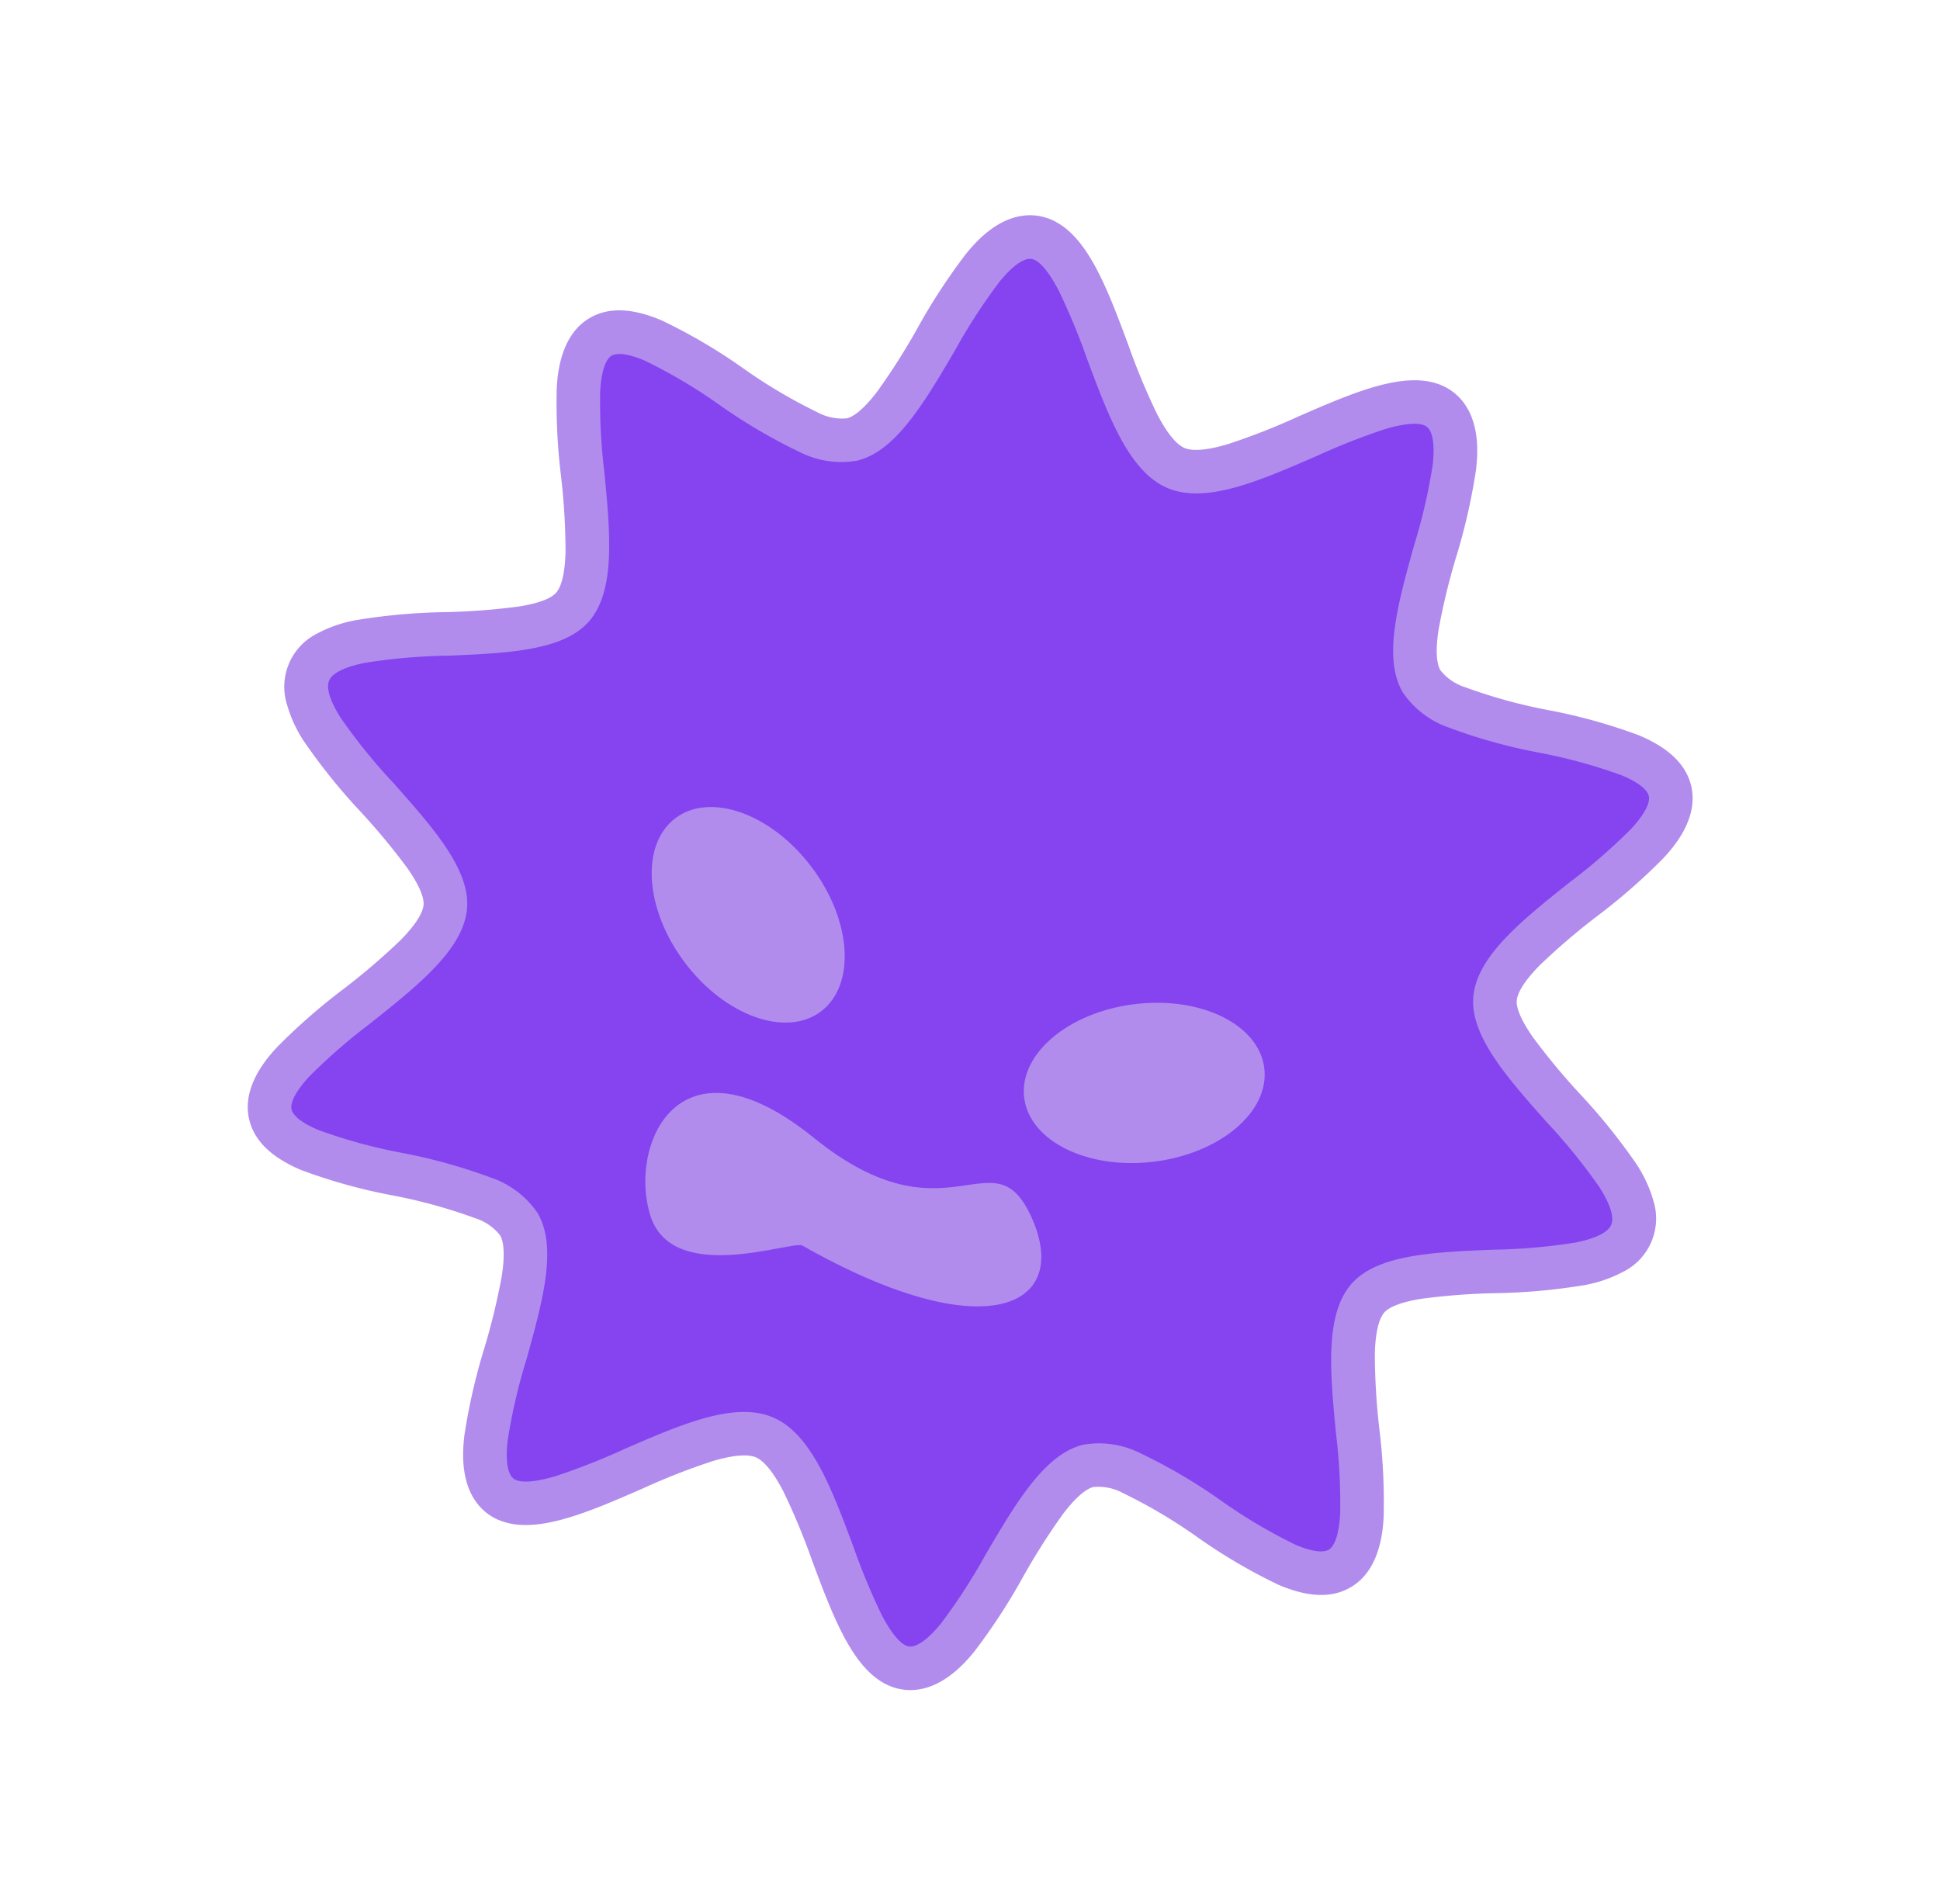
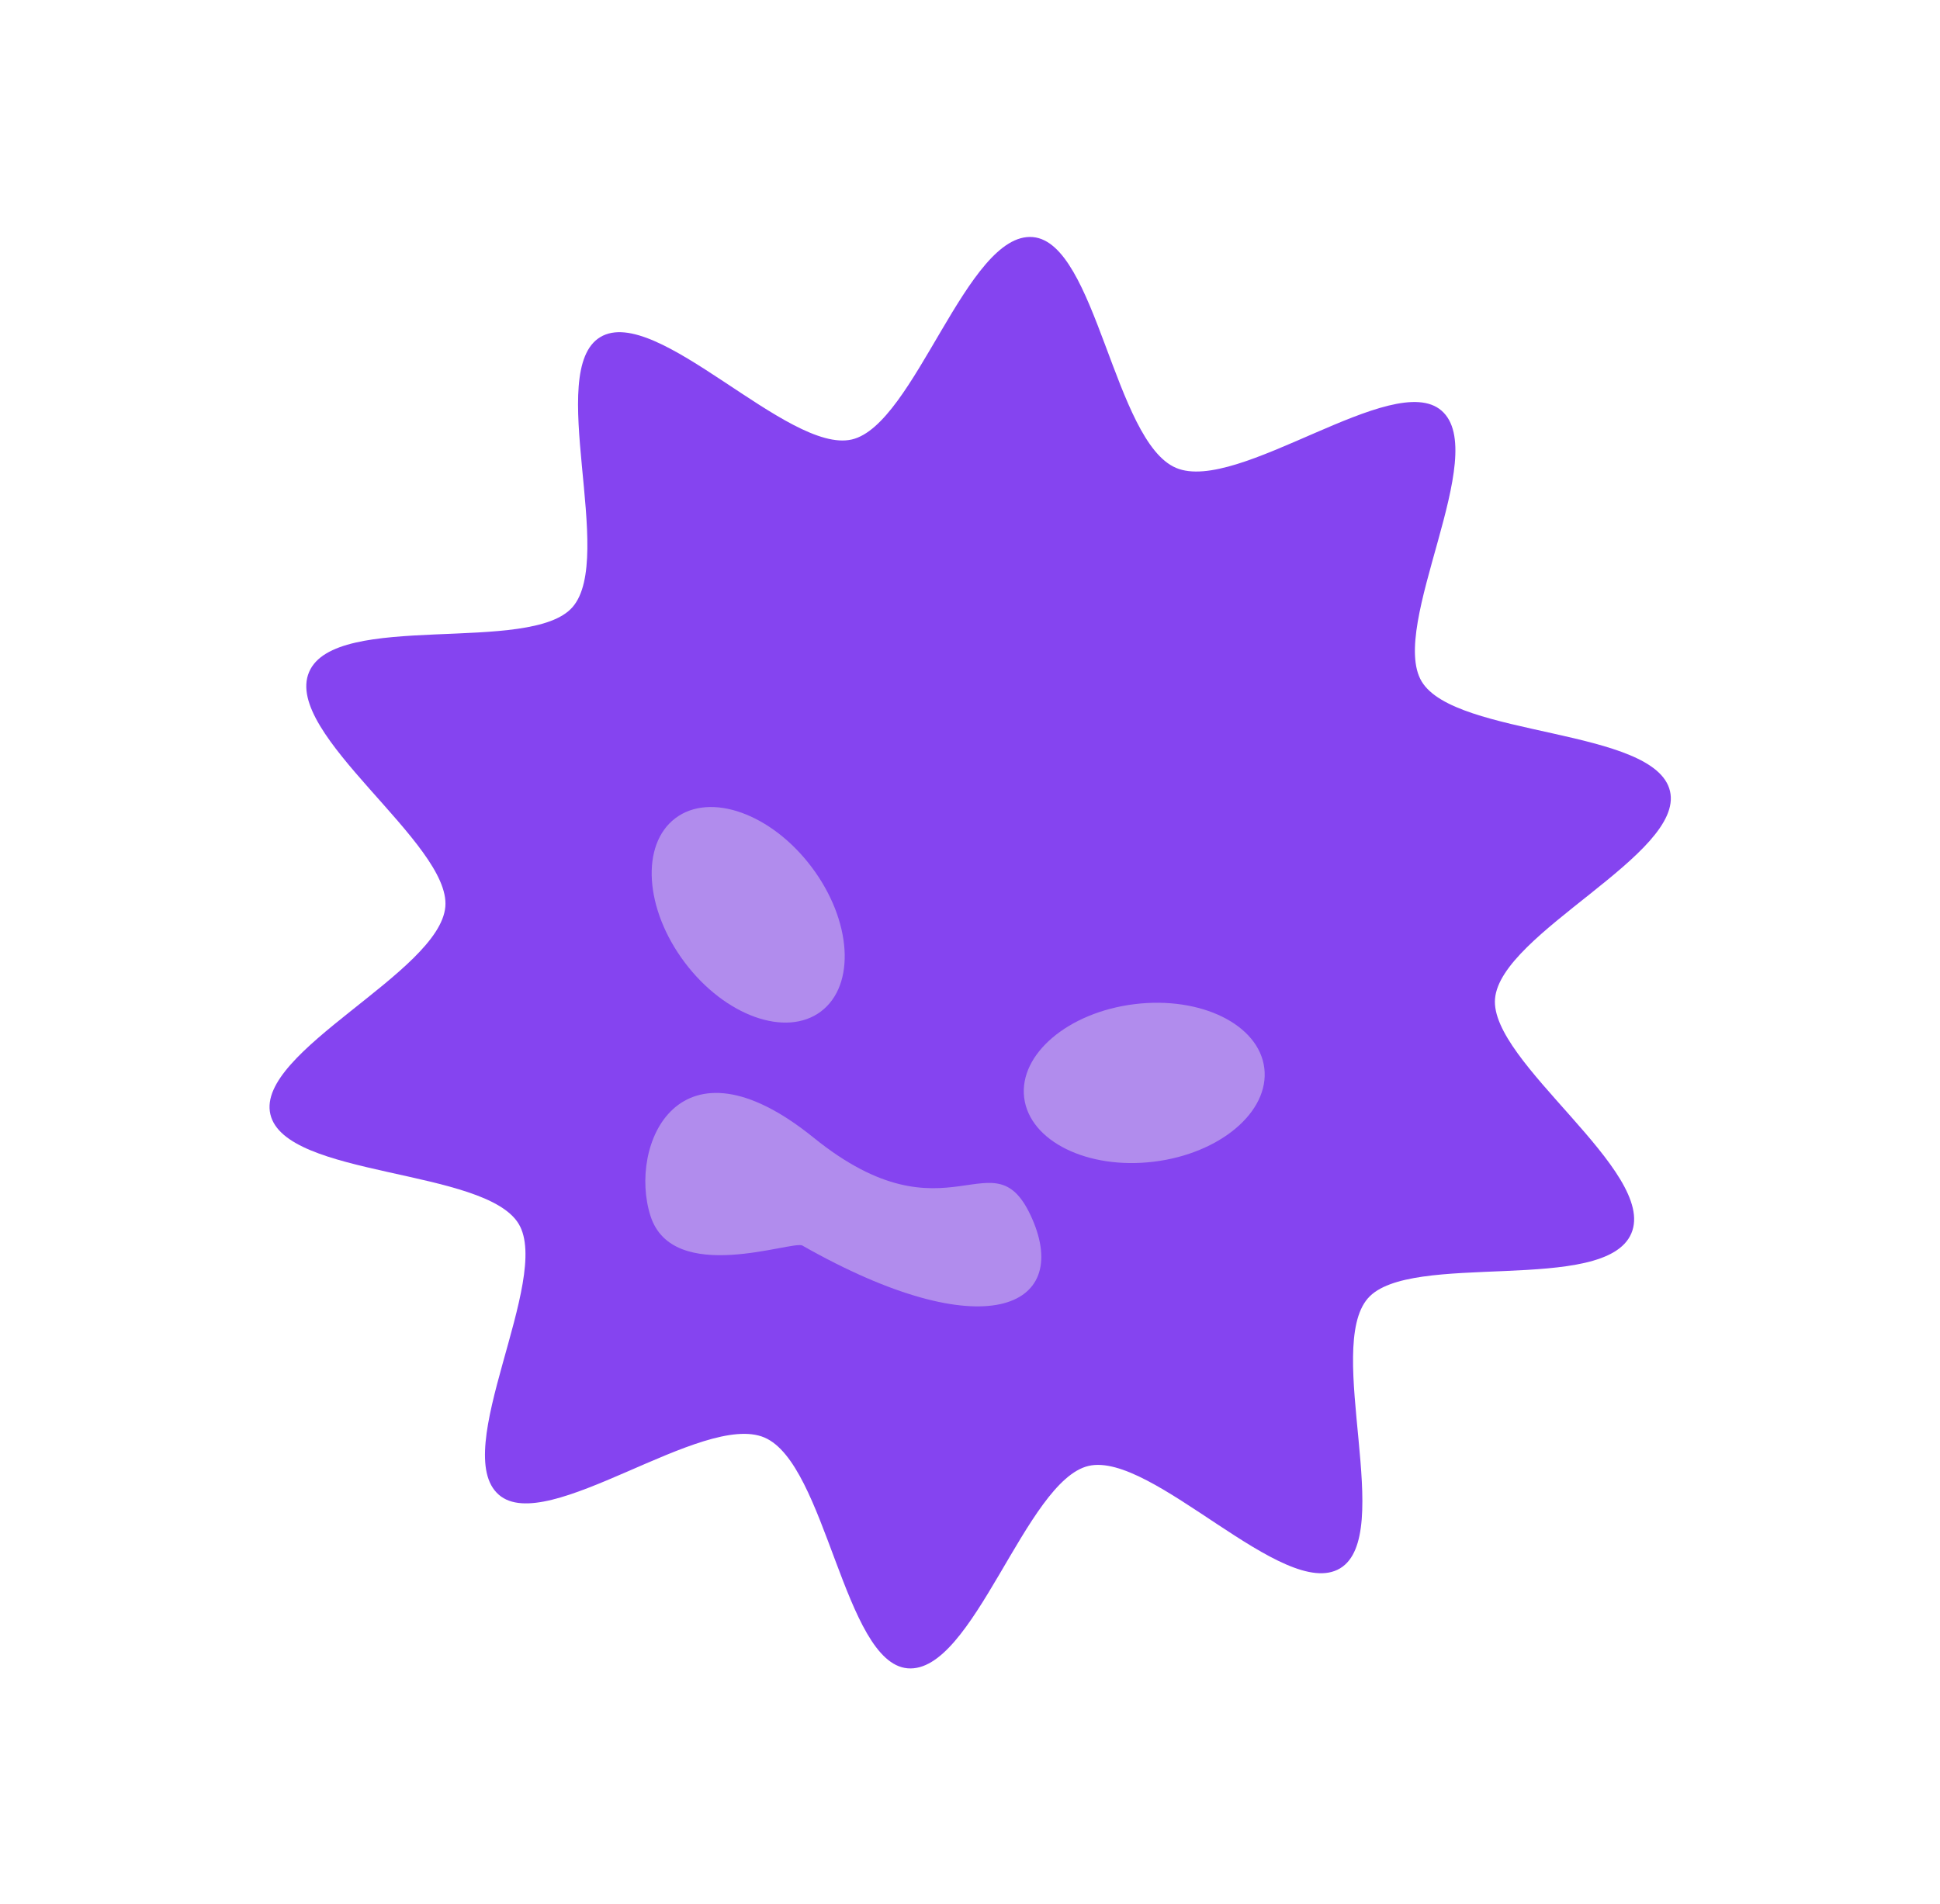
<svg xmlns="http://www.w3.org/2000/svg" width="133.639" height="131.199" viewBox="0 0 133.639 131.199">
  <defs>
    <clipPath id="clip-path">
      <rect id="長方形_23970" data-name="長方形 23970" width="103.291" height="98.685" fill="none" />
    </clipPath>
  </defs>
  <g id="img-virus-01" transform="matrix(0.921, 0.391, -0.391, 0.921, 38.559, 0)">
    <g id="グループ_4660" data-name="グループ 4660" clip-path="url(#clip-path)">
      <path id="パス_4515" data-name="パス 4515" d="M98.9,47.145c0,4.623-13.6,7.039-14.95,11.21-1.4,4.323,8.125,14.261,5.506,17.86-2.645,3.634-15.059-2.373-18.693.272-3.6,2.619-1.7,16.293-6.028,17.7-4.172,1.354-10.66-10.777-15.283-10.777S38.336,95.538,34.165,94.184c-4.323-1.4-2.43-15.078-6.028-17.7-3.635-2.645-16.048,3.362-18.693-.273-2.619-3.6,6.91-13.536,5.506-17.859C13.6,54.184,0,51.767,0,47.145s13.6-7.039,14.95-11.21c1.4-4.323-8.125-14.261-5.506-17.86C12.089,14.44,24.5,20.447,28.137,17.8c3.6-2.619,1.7-16.293,6.028-17.7,4.172-1.354,10.66,10.777,15.283,10.777S60.559-1.249,64.731.105c4.323,1.4,2.43,15.078,6.029,17.7,3.634,2.645,16.047-3.362,18.692.273,2.619,3.6-6.91,13.536-5.506,17.859C85.3,40.105,98.9,42.522,98.9,47.145" transform="translate(2.198 2.198)" fill="#8544f0" />
-       <path id="パス_4515_-_アウトライン" data-name="パス 4515 - アウトライン" d="M34.845,95.789a3.694,3.694,0,0,1-1.143-.179c-2.279-.74-3.063-3.4-3.321-4.269A41.549,41.549,0,0,1,29.3,85.279a45.979,45.979,0,0,0-.837-5.046c-.428-1.678-.893-2.3-1.208-2.533a3.553,3.553,0,0,0-2.045-.409,36.091,36.091,0,0,0-5.883.788,37.991,37.991,0,0,1-6.437.84c-2.242,0-3.766-.6-4.658-1.822-1.382-1.9-.47-4.467-.17-5.31A41.527,41.527,0,0,1,10.7,66.325a45.97,45.97,0,0,0,2.31-4.647c.652-1.655.637-2.468.51-2.859-.116-.356-.555-.971-1.989-1.876a45.809,45.809,0,0,0-4.487-2.324,41.42,41.42,0,0,1-5.484-2.933A9.1,9.1,0,0,1-.523,49.8a4.1,4.1,0,0,1,0-5.317A9.1,9.1,0,0,1,1.563,42.6a41.417,41.417,0,0,1,5.484-2.933,45.8,45.8,0,0,0,4.487-2.324c1.435-.9,1.874-1.519,1.989-1.876.127-.391.142-1.2-.51-2.859a45.973,45.973,0,0,0-2.31-4.647A41.531,41.531,0,0,1,8.061,22.5c-.3-.844-1.212-3.412.17-5.311.892-1.226,2.416-1.821,4.658-1.821a37.973,37.973,0,0,1,6.438.84A36.081,36.081,0,0,0,25.21,17a3.552,3.552,0,0,0,2.045-.409c.315-.229.78-.855,1.208-2.534A45.974,45.974,0,0,0,29.3,9.01a41.543,41.543,0,0,1,1.082-6.063c.258-.873,1.042-3.528,3.32-4.268A3.7,3.7,0,0,1,34.846-1.5c2.705,0,5.383,2.822,8.218,5.811a45.925,45.925,0,0,0,3.75,3.677c1.4,1.154,2.206,1.4,2.634,1.4s1.233-.242,2.634-1.4a45.924,45.924,0,0,0,3.75-3.677C58.667,1.322,61.345-1.5,64.05-1.5a3.7,3.7,0,0,1,1.144.179c2.279.74,3.063,3.4,3.321,4.268A41.548,41.548,0,0,1,69.6,9.01a45.977,45.977,0,0,0,.837,5.046c.428,1.679.893,2.3,1.208,2.534A3.552,3.552,0,0,0,73.687,17a36.081,36.081,0,0,0,5.882-.788,37.974,37.974,0,0,1,6.438-.84c2.243,0,3.766.6,4.658,1.822,1.382,1.9.47,4.467.17,5.31a41.528,41.528,0,0,1-2.642,5.462,45.969,45.969,0,0,0-2.31,4.647c-.652,1.655-.637,2.468-.51,2.859.116.356.555.971,1.989,1.876a45.808,45.808,0,0,0,4.487,2.324A41.42,41.42,0,0,1,97.332,42.6a9.1,9.1,0,0,1,2.086,1.882,4.1,4.1,0,0,1,0,5.317,9.1,9.1,0,0,1-2.086,1.882,41.415,41.415,0,0,1-5.484,2.933,45.8,45.8,0,0,0-4.487,2.324c-1.435.9-1.874,1.519-1.989,1.876-.127.391-.142,1.2.51,2.859a45.977,45.977,0,0,0,2.31,4.647,41.529,41.529,0,0,1,2.642,5.462c.3.844,1.212,3.412-.17,5.311-.892,1.226-2.416,1.821-4.658,1.821a37.973,37.973,0,0,1-6.438-.84,36.083,36.083,0,0,0-5.883-.789,3.552,3.552,0,0,0-2.045.409c-.315.229-.78.855-1.208,2.534a45.975,45.975,0,0,0-.837,5.046,41.543,41.543,0,0,1-1.082,6.063c-.258.873-1.042,3.528-3.32,4.268a3.7,3.7,0,0,1-1.144.179c-2.706,0-5.383-2.822-8.219-5.811a45.926,45.926,0,0,0-3.75-3.677c-1.4-1.154-2.206-1.4-2.634-1.4s-1.233.242-2.635,1.4a45.93,45.93,0,0,0-3.75,3.677c-2.835,2.987-5.512,5.809-8.217,5.81Zm-9.636-21.5a6.33,6.33,0,0,1,3.81.983c2.213,1.611,2.719,5.5,3.255,9.618a39.613,39.613,0,0,0,.984,5.6c.383,1.3.87,2.1,1.37,2.265a.705.705,0,0,0,.217.032c.38,0,1.11-.229,2.424-1.319a45.917,45.917,0,0,0,3.617-3.556c2.932-3.09,5.7-6.008,8.561-6.008s5.629,2.918,8.56,6.008a45.9,45.9,0,0,0,3.618,3.557c1.315,1.09,2.044,1.319,2.424,1.318a.694.694,0,0,0,.217-.032c.5-.162.986-.967,1.37-2.264a39.609,39.609,0,0,0,.984-5.6c.536-4.118,1.042-8.007,3.255-9.618a6.329,6.329,0,0,1,3.81-.983,37.945,37.945,0,0,1,6.431.839,36.11,36.11,0,0,0,5.89.789c1.164,0,1.957-.208,2.233-.587.291-.4.209-1.3-.231-2.541a39.608,39.608,0,0,0-2.452-5.036c-2.007-3.7-3.9-7.2-3.037-9.863.831-2.56,4.334-4.223,8.043-5.983a39.472,39.472,0,0,0,5.07-2.694c1.154-.794,1.764-1.51,1.764-2.069s-.61-1.275-1.764-2.069a39.477,39.477,0,0,0-5.07-2.694c-3.709-1.761-7.212-3.424-8.043-5.984-.866-2.667,1.03-6.162,3.037-9.863A39.607,39.607,0,0,0,88.008,21.5c.44-1.239.522-2.142.231-2.541-.275-.379-1.068-.587-2.232-.587a36.111,36.111,0,0,0-5.89.789,37.941,37.941,0,0,1-6.43.839,6.329,6.329,0,0,1-3.81-.984c-2.213-1.611-2.719-5.5-3.255-9.618a39.612,39.612,0,0,0-.984-5.6c-.383-1.3-.87-2.1-1.37-2.264A.693.693,0,0,0,64.05,1.5c-.38,0-1.11.229-2.424,1.318a45.9,45.9,0,0,0-3.617,3.557c-2.931,3.09-5.7,6.008-8.561,6.008s-5.629-2.918-8.56-6.008A45.909,45.909,0,0,0,37.27,2.819C35.955,1.729,35.226,1.5,34.846,1.5a.694.694,0,0,0-.217.032c-.5.162-.986.967-1.37,2.264a39.611,39.611,0,0,0-.984,5.6c-.536,4.118-1.042,8.007-3.255,9.618A6.329,6.329,0,0,1,25.21,20a37.945,37.945,0,0,1-6.431-.839,36.11,36.11,0,0,0-5.89-.789c-1.164,0-1.957.208-2.233.587-.291.4-.209,1.3.231,2.541a39.608,39.608,0,0,0,2.452,5.036c2.007,3.7,3.9,7.2,3.037,9.863-.831,2.56-4.334,4.223-8.043,5.983a39.473,39.473,0,0,0-5.07,2.694C2.11,45.869,1.5,46.585,1.5,47.145s.61,1.275,1.764,2.069a39.476,39.476,0,0,0,5.07,2.694c3.709,1.761,7.212,3.424,8.043,5.984.866,2.667-1.03,6.162-3.037,9.863a39.6,39.6,0,0,0-2.452,5.036c-.44,1.239-.522,2.142-.231,2.541.276.379,1.068.587,2.232.587a36.129,36.129,0,0,0,5.889-.789A37.952,37.952,0,0,1,25.209,74.291Z" transform="translate(2.198 2.198)" fill="#b18ced" />
      <path id="パス_4516" data-name="パス 4516" d="M14.928,10.468c-1.509,2.614-5.962,2.869-9.945.569S-1.007,4.754.5,2.14s5.962-2.869,9.945-.569,5.989,6.283,4.48,8.9" transform="translate(28.845 46.609)" fill="#b18ced" />
      <path id="パス_4517" data-name="パス 4517" d="M.5,10.468c1.509,2.614,5.962,2.869,9.945.569s5.989-6.283,4.48-8.9S8.966-.729,4.982,1.571-1.007,7.854.5,10.468" transform="translate(58.467 46.609)" fill="#b18ced" />
      <path id="パス_4518" data-name="パス 4518" d="M12.336,9.24c-.772-.089-7.142,6.044-10.439,2.2S-1.4-1.2,10.138,2.1s11.216-5.3,16.047-.725.436,9.516-13.849,7.868" transform="translate(36.563 63.178)" fill="#b18ced" />
    </g>
  </g>
</svg>